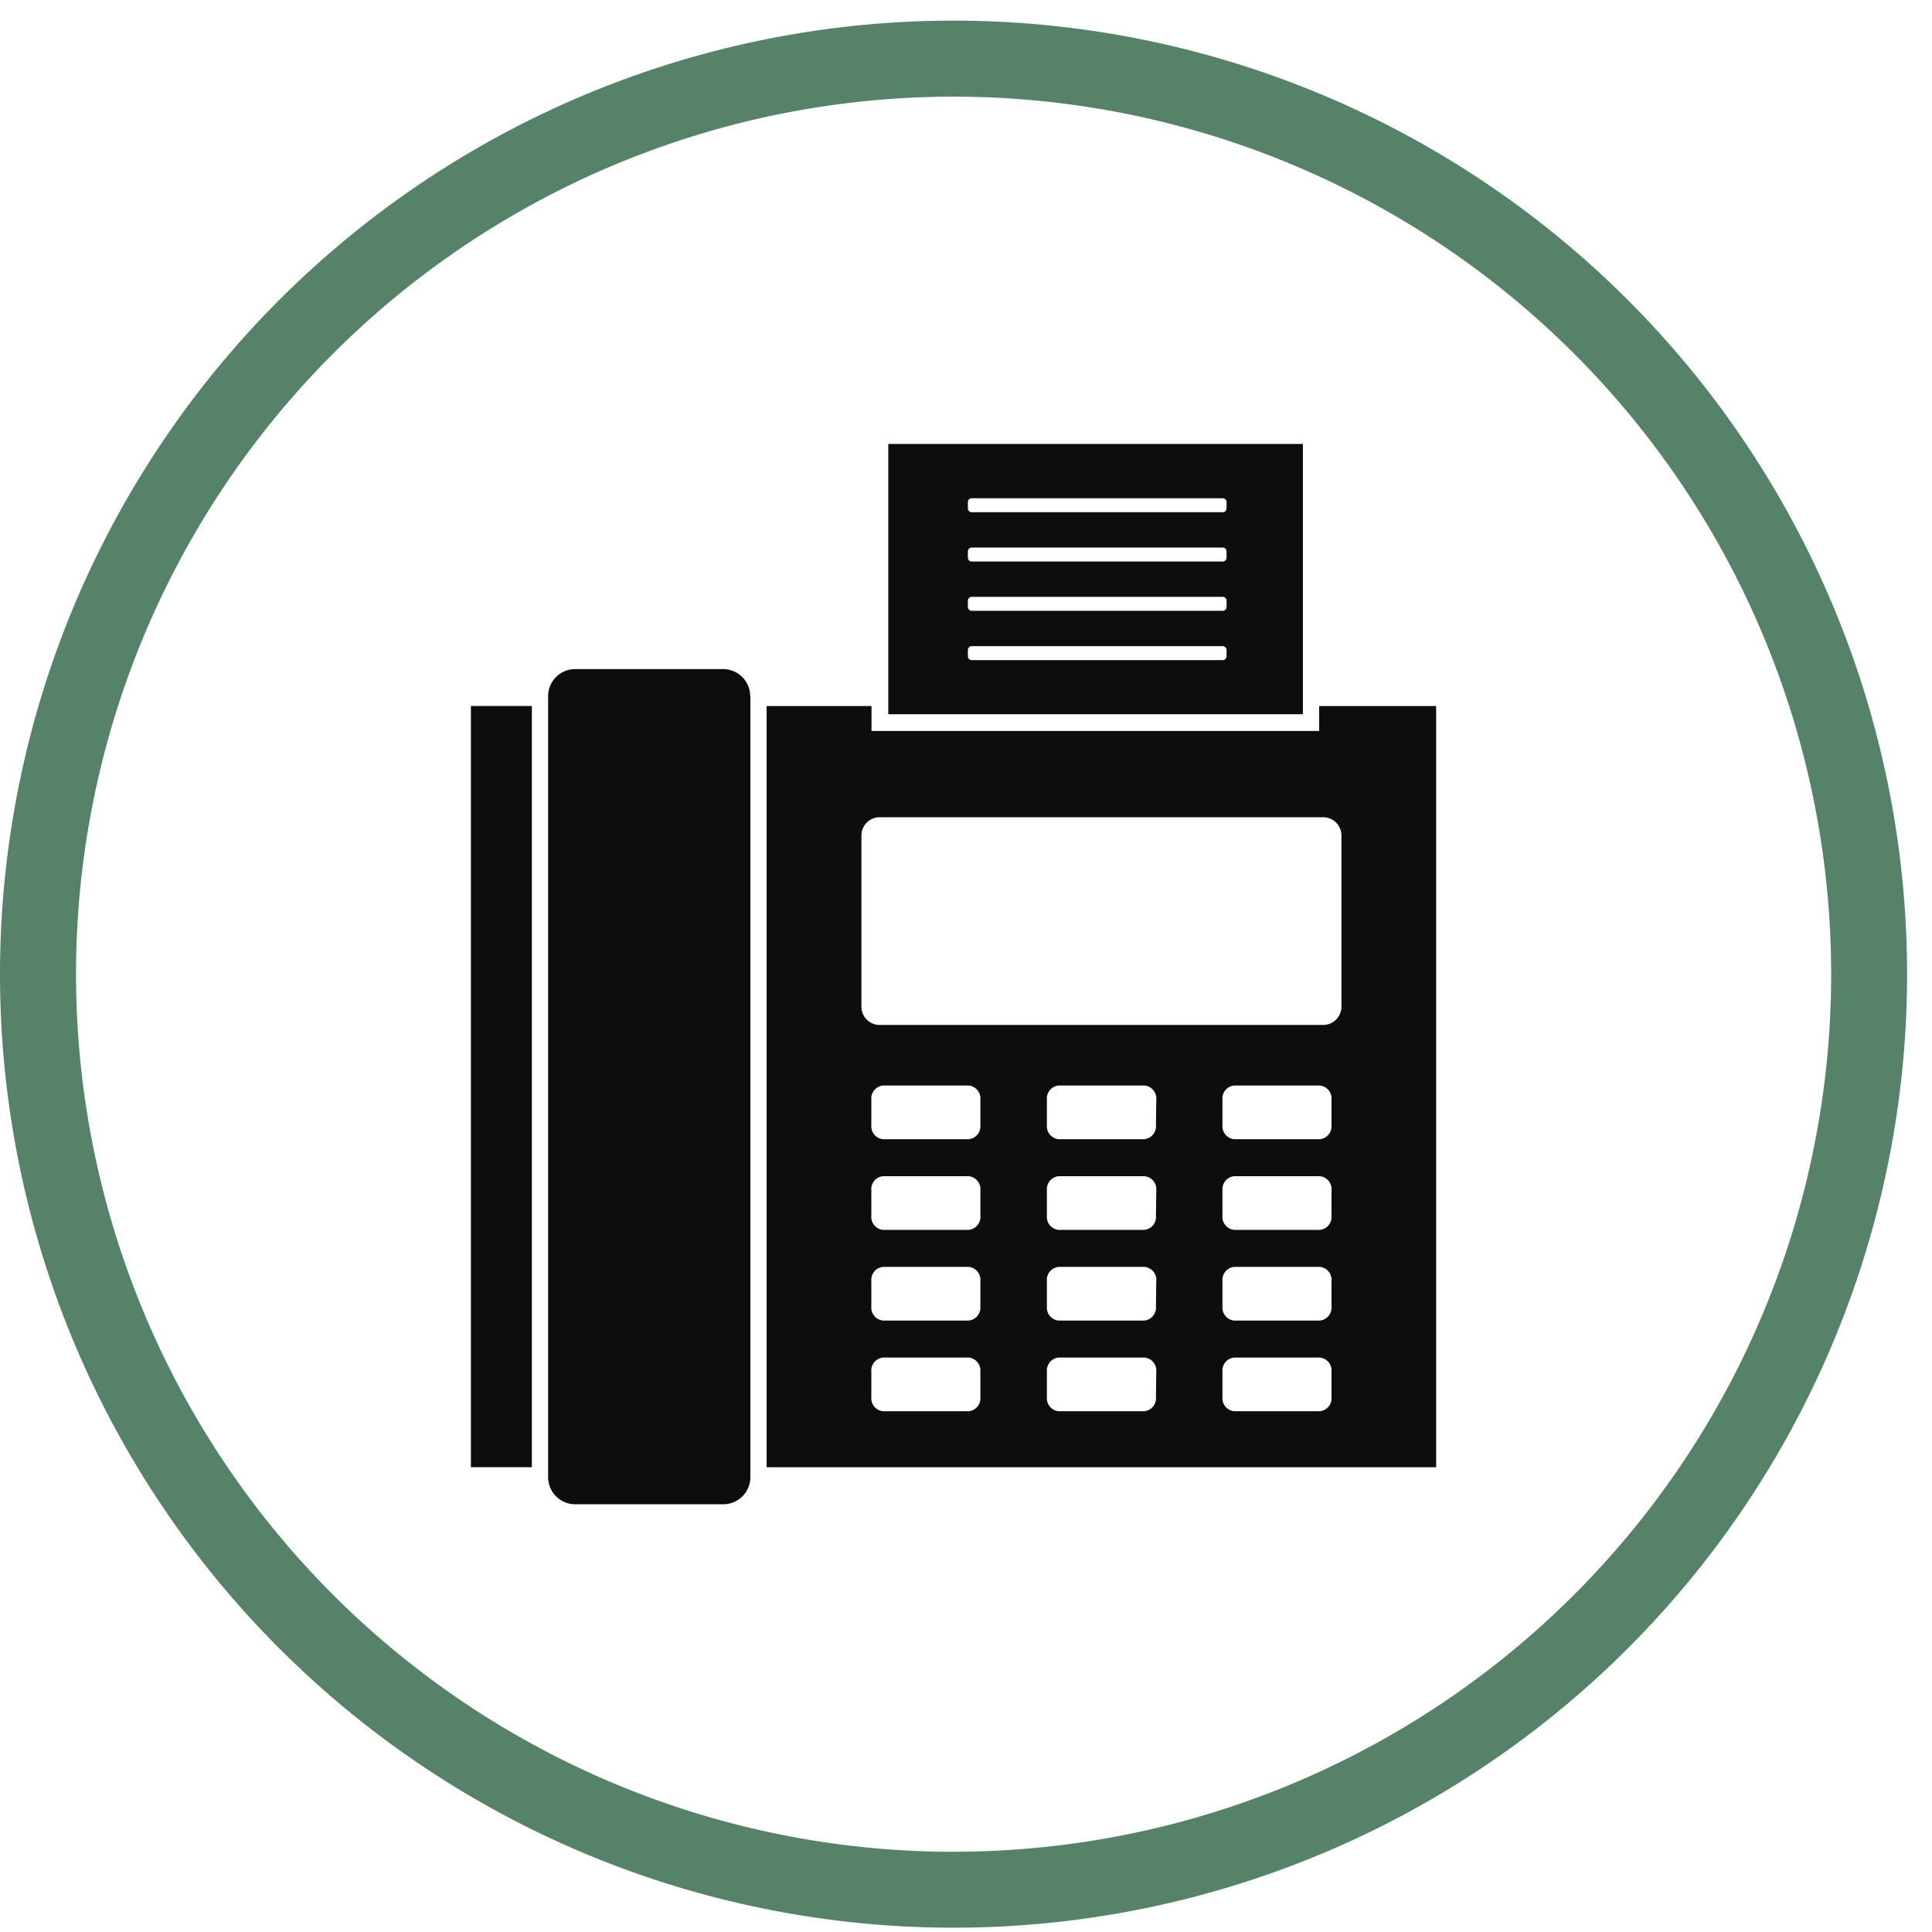
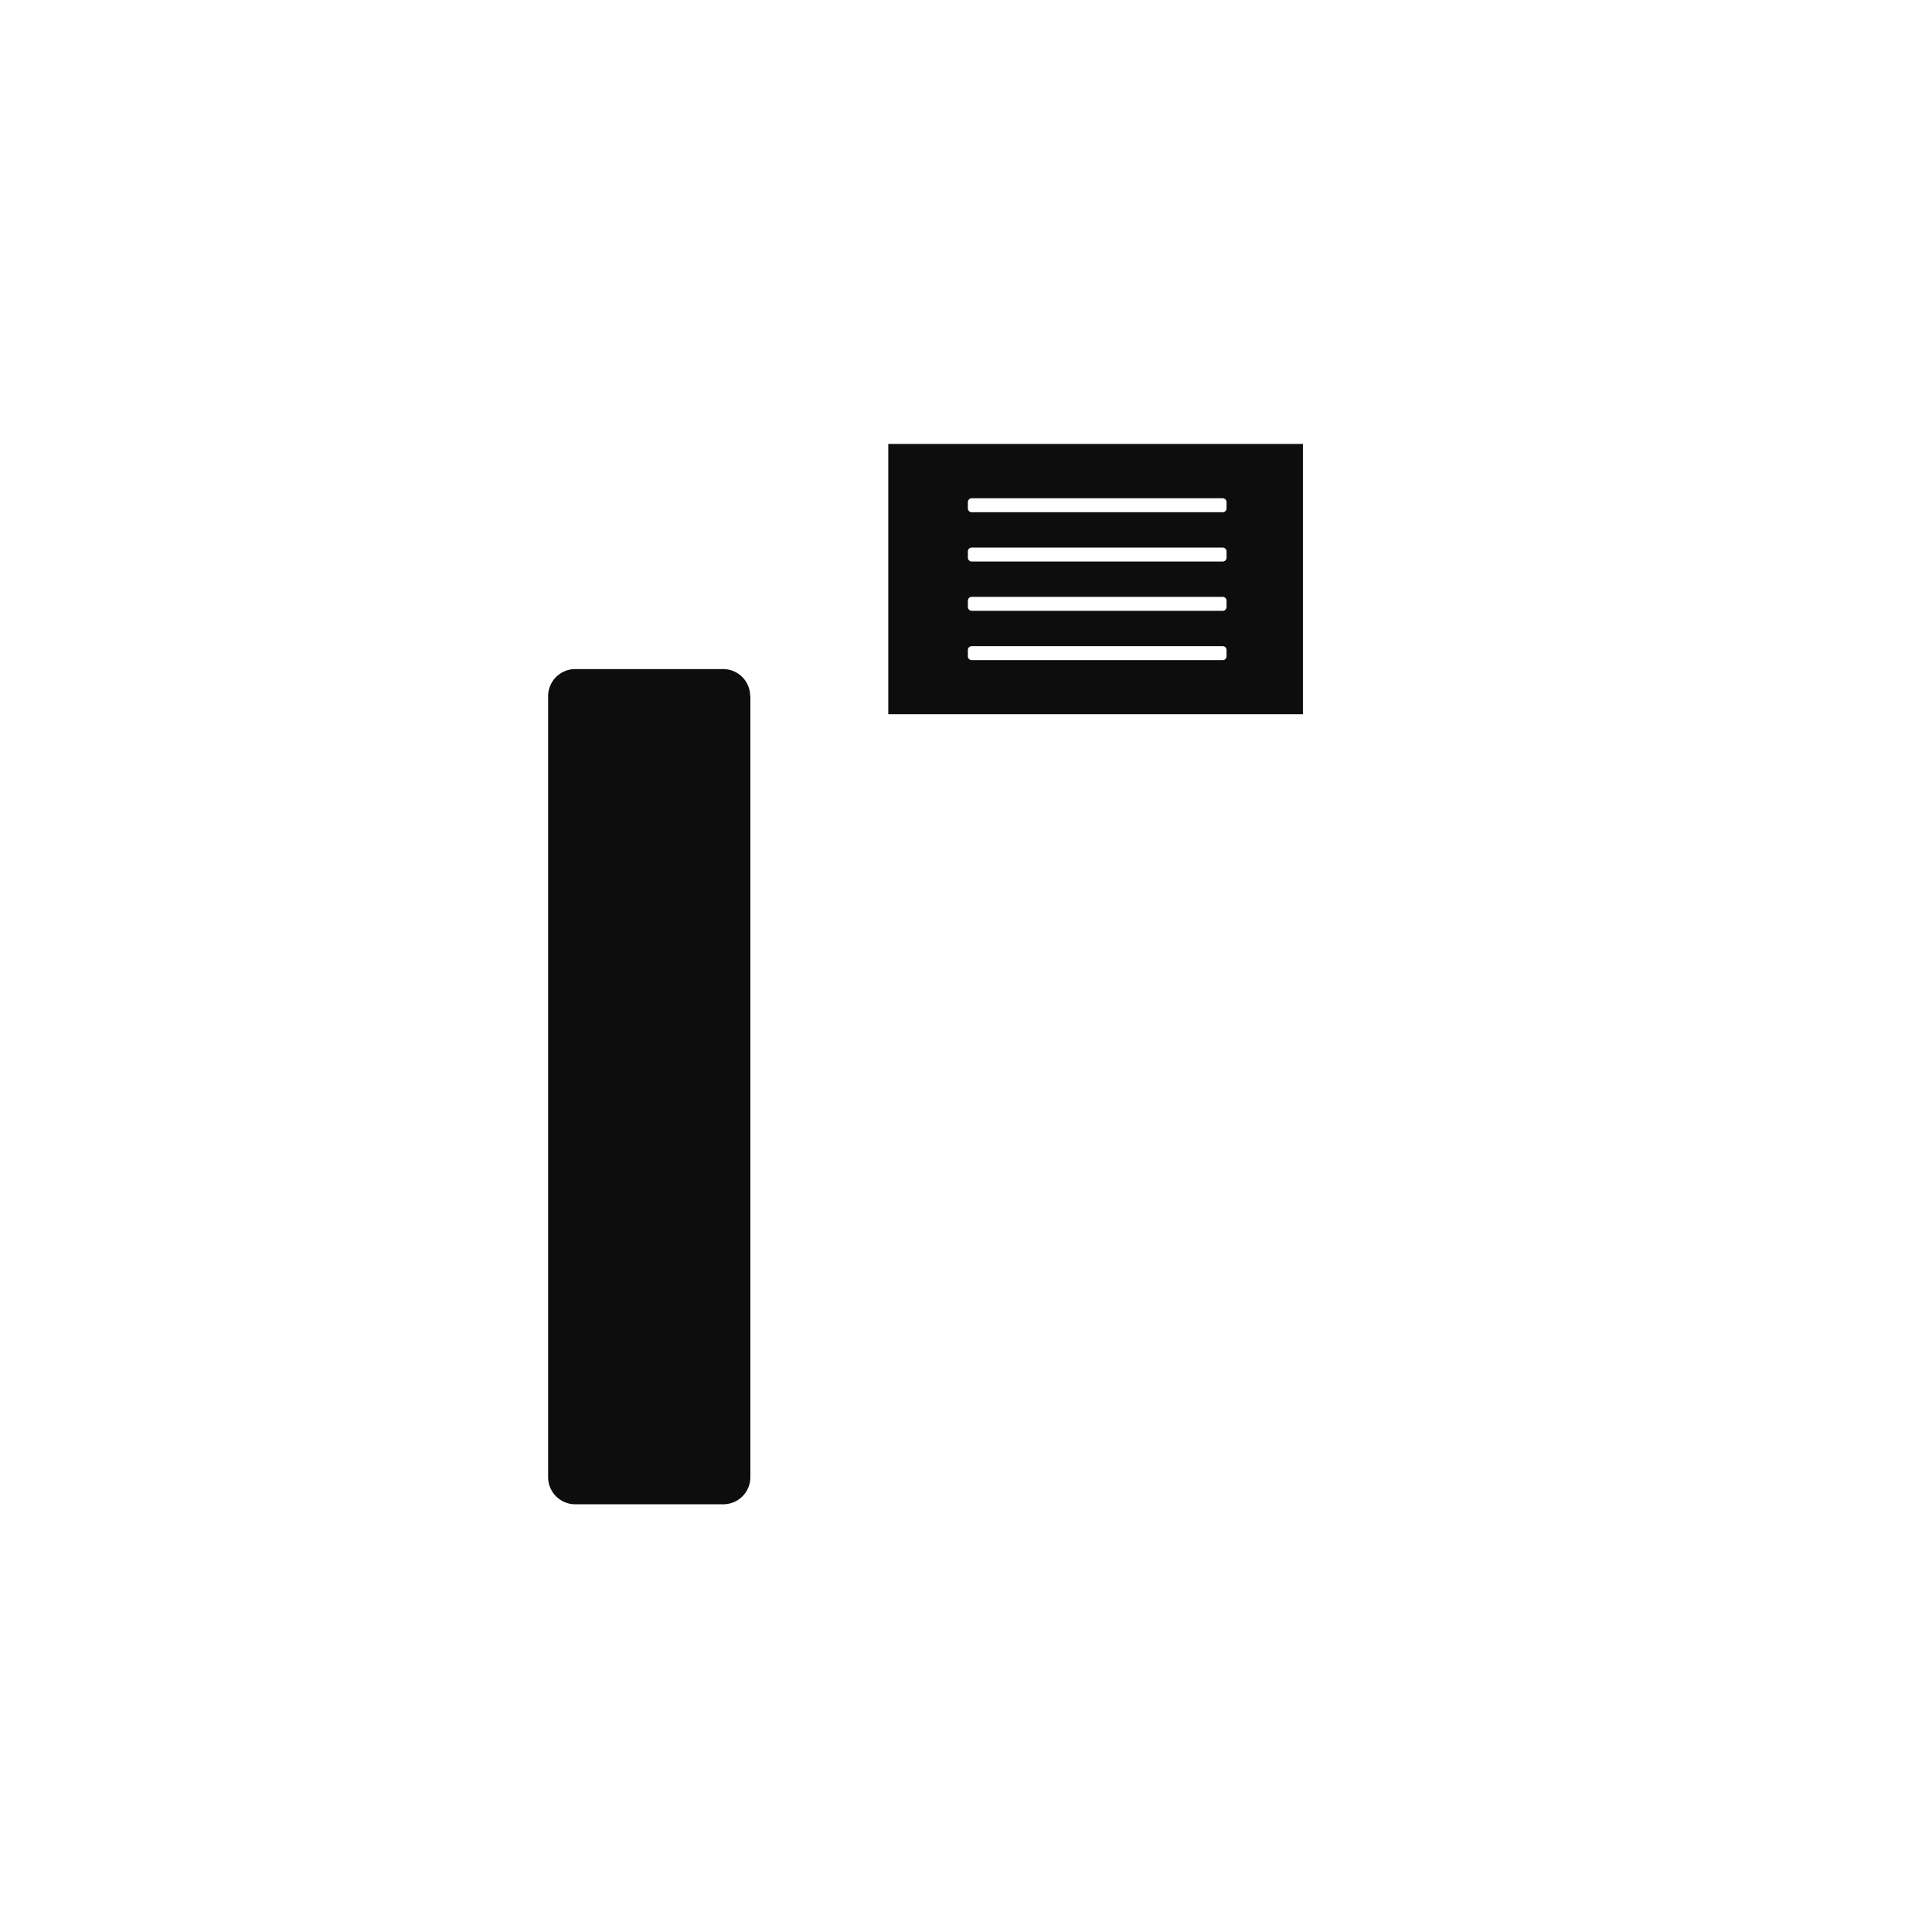
<svg xmlns="http://www.w3.org/2000/svg" width="31" height="31" viewBox="0 0 31 31">
  <defs>
    <clipPath id="clip-path">
      <rect id="Rectangle_1277" data-name="Rectangle 1277" width="31" height="31" transform="translate(0 -0.33)" fill="#0d0d0d" />
    </clipPath>
  </defs>
  <g id="Group_1825" data-name="Group 1825" transform="translate(0 0.33)">
    <g id="Group_1824" data-name="Group 1824" transform="translate(0 0)" clip-path="url(#clip-path)">
-       <path id="Path_4551" data-name="Path 4551" d="M15.3,0A15.3,15.3,0,1,0,30.6,15.3,15.3,15.3,0,0,0,15.3,0m0,29.382A14.081,14.081,0,1,1,29.382,15.3,14.081,14.081,0,0,1,15.3,29.381" transform="translate(0 0.001)" fill="#57826a" />
-       <rect id="Rectangle_1276" data-name="Rectangle 1276" width="0.978" height="12.214" transform="translate(7.556 10.998)" fill="#0d0d0d" />
      <path id="Path_4552" data-name="Path 4552" d="M330.611,387.61v12.533a.435.435,0,0,1-.434.434H327.8a.435.435,0,0,1-.434-.434V387.61a.434.434,0,0,1,.434-.434h2.374a.434.434,0,0,1,.434.434" transform="translate(-318.571 -376.77)" fill="#0d0d0d" />
-       <path id="Path_4553" data-name="Path 4553" d="M466.7,409.251v.4h-7.182v-.4h-1.683v12.214h10.743V409.251Zm-5.435,11.089a.209.209,0,0,1-.187.226h-1.376a.209.209,0,0,1-.187-.226v-.409a.209.209,0,0,1,.187-.226h1.376a.209.209,0,0,1,.187.226Zm0-1.455a.209.209,0,0,1-.187.226h-1.376a.209.209,0,0,1-.187-.226v-.409a.209.209,0,0,1,.187-.226h1.376a.209.209,0,0,1,.187.226Zm0-1.455a.209.209,0,0,1-.187.226h-1.376a.209.209,0,0,1-.187-.226v-.409a.209.209,0,0,1,.187-.226h1.376a.209.209,0,0,1,.187.226Zm0-1.455a.209.209,0,0,1-.187.226h-1.376a.209.209,0,0,1-.187-.226v-.409a.209.209,0,0,1,.187-.226h1.376a.209.209,0,0,1,.187.226Zm2.817,4.365a.209.209,0,0,1-.187.226h-1.376a.209.209,0,0,1-.187-.226v-.409a.209.209,0,0,1,.187-.226H463.9a.209.209,0,0,1,.187.226Zm0-1.455a.209.209,0,0,1-.187.226h-1.376a.209.209,0,0,1-.187-.226v-.409a.209.209,0,0,1,.187-.226H463.9a.209.209,0,0,1,.187.226Zm0-1.455a.209.209,0,0,1-.187.226h-1.376a.209.209,0,0,1-.187-.226v-.409a.209.209,0,0,1,.187-.226H463.9a.209.209,0,0,1,.187.226Zm0-1.455a.209.209,0,0,1-.187.226h-1.376a.209.209,0,0,1-.187-.226v-.409a.209.209,0,0,1,.187-.226H463.9a.209.209,0,0,1,.187.226Zm2.817,4.365a.209.209,0,0,1-.187.226h-1.376a.209.209,0,0,1-.187-.226v-.409a.209.209,0,0,1,.187-.226h1.376a.209.209,0,0,1,.187.226Zm0-1.455a.209.209,0,0,1-.187.226h-1.376a.209.209,0,0,1-.187-.226v-.409a.209.209,0,0,1,.187-.226h1.376a.209.209,0,0,1,.187.226Zm0-1.455a.209.209,0,0,1-.187.226h-1.376a.209.209,0,0,1-.187-.226v-.409a.209.209,0,0,1,.187-.226h1.376a.209.209,0,0,1,.187.226Zm0-1.455a.209.209,0,0,1-.187.226h-1.376a.209.209,0,0,1-.187-.226v-.409a.209.209,0,0,1,.187-.226h1.376a.209.209,0,0,1,.187.226Zm.159-1.9a.293.293,0,0,1-.293.293h-7.116a.293.293,0,0,1-.293-.293v-2.747a.293.293,0,0,1,.293-.293h7.116a.293.293,0,0,1,.293.293Z" transform="translate(-445.534 -398.252)" fill="#0d0d0d" />
      <path id="Path_4554" data-name="Path 4554" d="M530.321,257.237h6.653V252.9h-6.653Zm5.428-.93a.062.062,0,0,1-.062.062H531.66a.062.062,0,0,1-.062-.062v-.1a.062.062,0,0,1,.062-.062h4.027a.062.062,0,0,1,.062.062Zm0-.791a.062.062,0,0,1-.062.062H531.66a.062.062,0,0,1-.062-.062v-.1a.062.062,0,0,1,.062-.062h4.027a.062.062,0,0,1,.062.062Zm0-.791a.062.062,0,0,1-.062.062H531.66a.062.062,0,0,1-.062-.062v-.1a.062.062,0,0,1,.062-.062h4.027a.062.062,0,0,1,.062.062Zm0-.791a.062.062,0,0,1-.062.062H531.66a.062.062,0,0,1-.062-.062v-.1a.062.062,0,0,1,.062-.062h4.027a.062.062,0,0,1,.062.062Z" transform="translate(-516.068 -246.107)" fill="#0d0d0d" />
    </g>
  </g>
</svg>